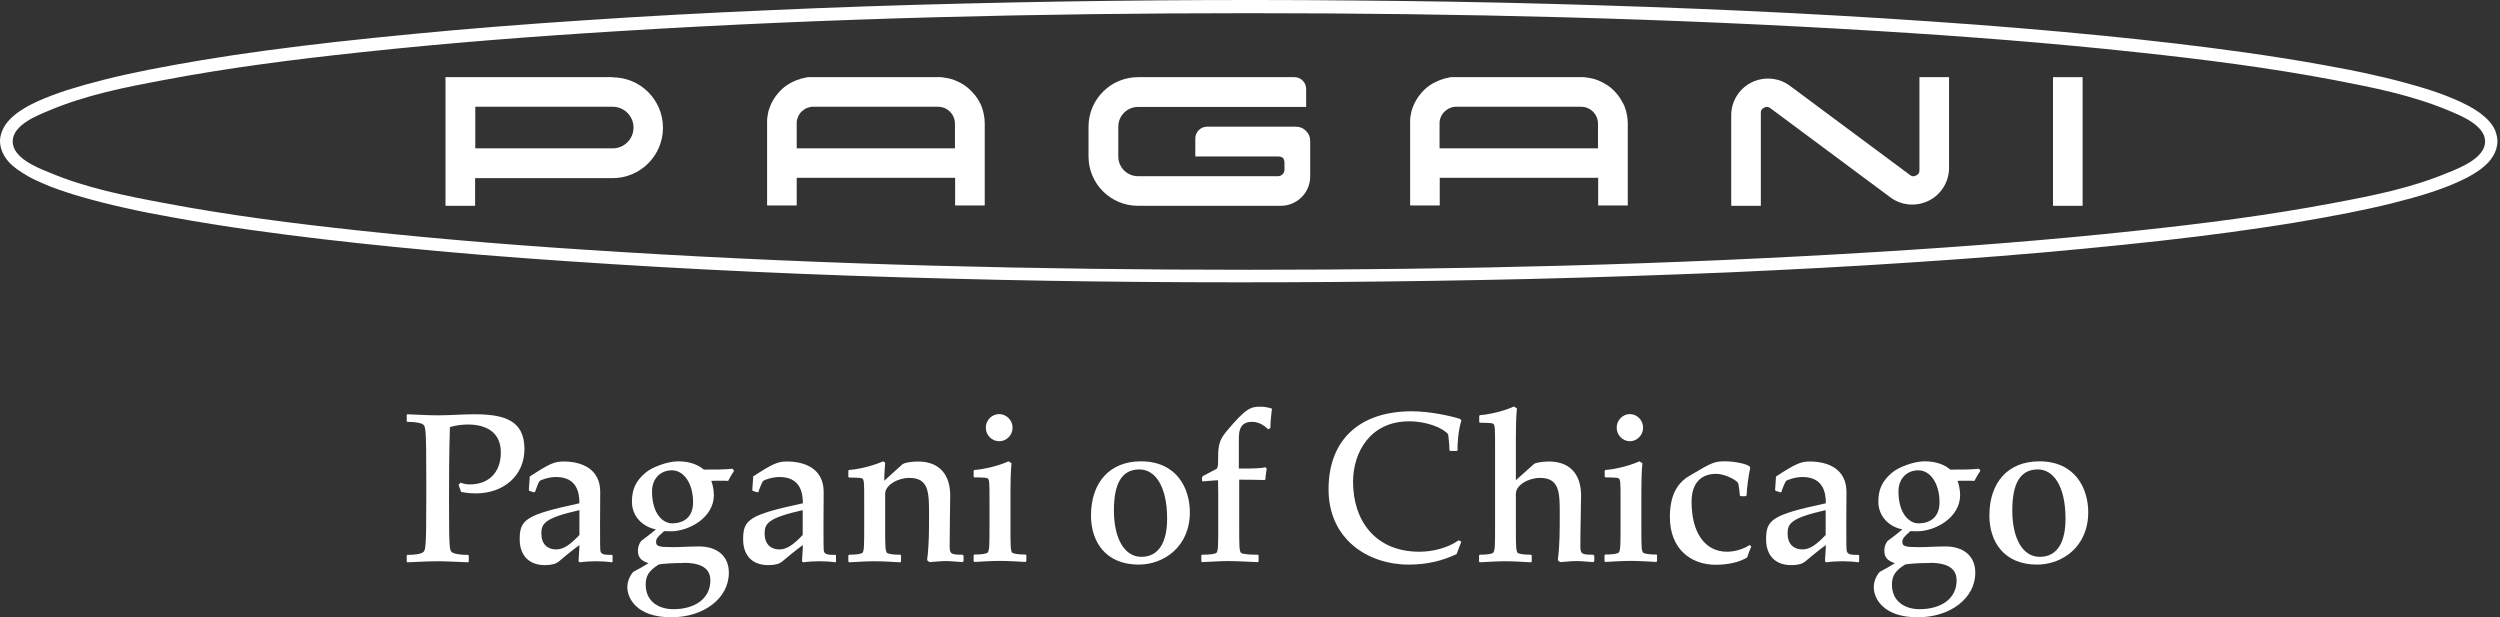
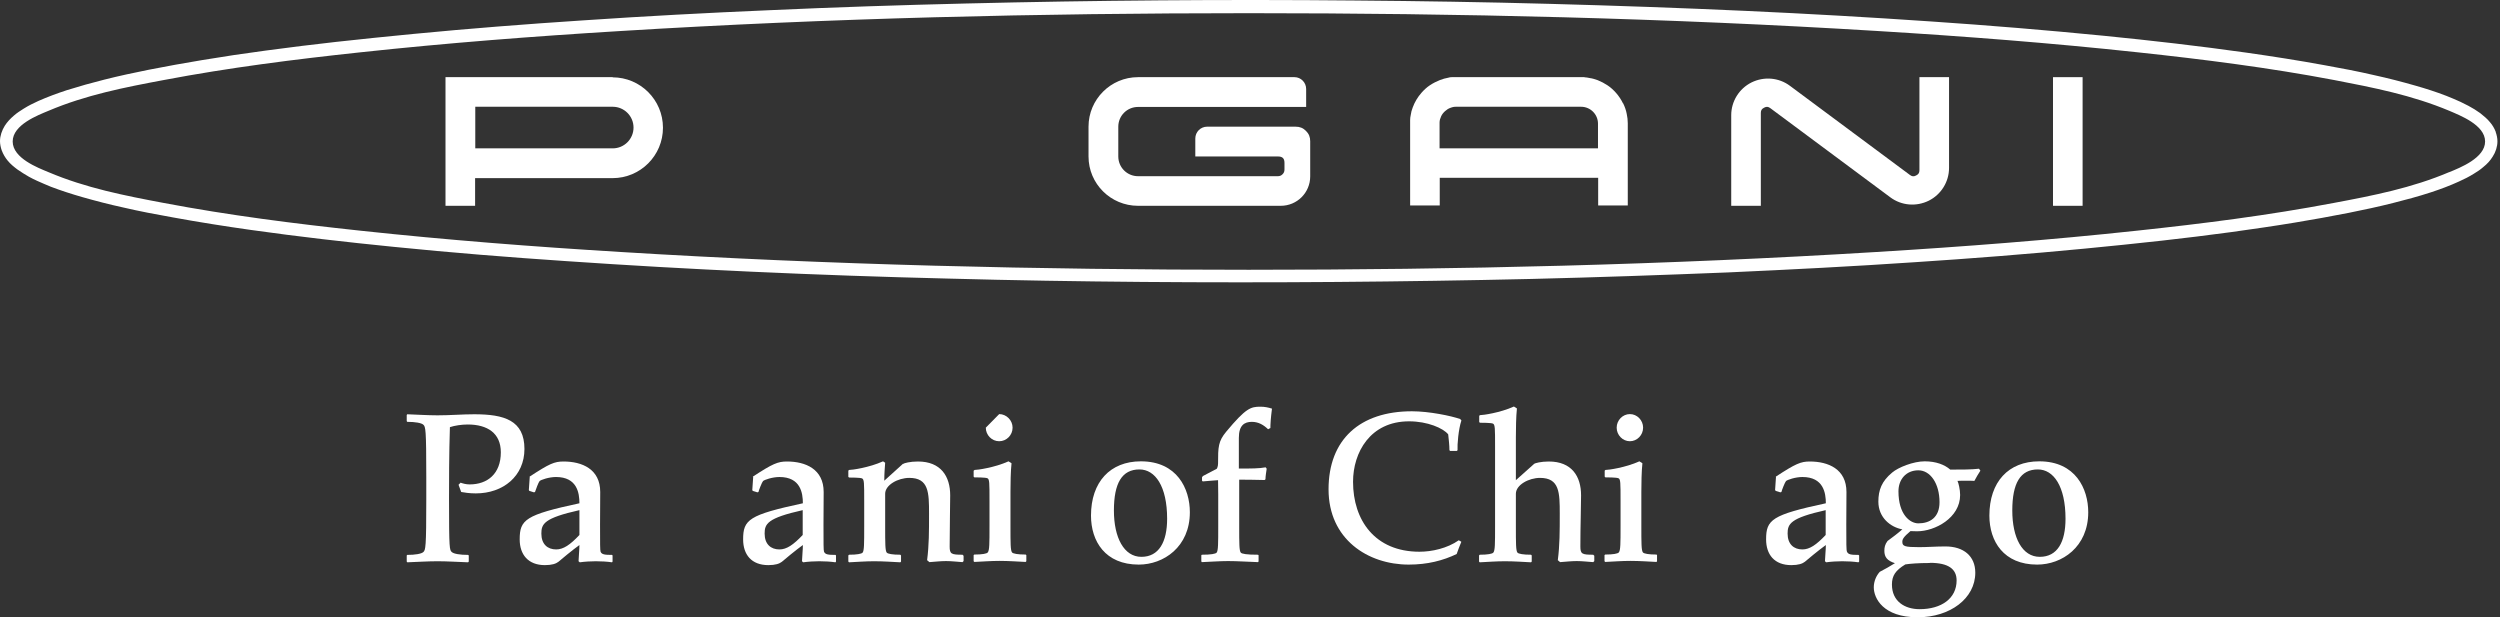
<svg xmlns="http://www.w3.org/2000/svg" width="243" height="60" viewBox="0 0 243 60" fill="none">
  <rect x="0" y="0" width="243" height="60" fill="#333333" stroke="none" />
  <path d="M242.597 12.844C242.46 12.484 242.272 12.159 242.032 11.885C241.758 11.542 241.415 11.268 241.072 10.994C240.713 10.737 240.336 10.497 239.942 10.292C239.685 10.155 239.411 10.018 239.154 9.898C238.709 9.692 238.246 9.504 237.784 9.316C236.807 8.939 235.797 8.613 234.769 8.322C233.45 7.945 232.131 7.603 230.795 7.311C229.185 6.935 227.541 6.626 225.93 6.335C223.413 5.873 220.877 5.479 218.36 5.119C213.752 4.468 209.11 3.937 204.468 3.475C198.884 2.926 193.3 2.464 187.716 2.087C181.721 1.676 175.709 1.333 169.696 1.059C163.341 0.768 156.969 0.546 150.615 0.374C144.311 0.203 138.008 0.1 131.704 0.049C119.097 -0.071 106.508 0.032 93.901 0.34C87.529 0.494 81.174 0.7 74.802 0.991C68.738 1.248 62.675 1.573 56.628 1.984C51.13 2.344 45.632 2.772 40.133 3.303C37.632 3.543 35.149 3.8 32.648 4.074C30.387 4.331 28.109 4.605 25.848 4.913C23.775 5.187 21.72 5.496 19.664 5.838C17.917 6.13 16.187 6.438 14.457 6.78C13.001 7.072 11.562 7.38 10.14 7.74C8.907 8.048 7.691 8.391 6.492 8.767C5.55 9.076 4.625 9.418 3.734 9.812C3.237 10.035 2.758 10.275 2.295 10.566C1.97 10.771 1.644 10.977 1.353 11.234C1.011 11.525 0.702 11.851 0.462 12.227C0.188 12.673 0 13.204 0 13.718C0 14.026 0.069 14.334 0.171 14.626C0.308 14.985 0.497 15.311 0.737 15.602C1.011 15.944 1.353 16.218 1.696 16.475C2.055 16.732 2.432 16.955 2.809 17.178C3.066 17.315 3.323 17.452 3.597 17.572C4.042 17.777 4.505 17.966 4.95 18.154C5.944 18.531 6.954 18.856 7.965 19.148C9.284 19.524 10.603 19.867 11.939 20.158C13.549 20.535 15.176 20.843 16.821 21.134C19.339 21.597 21.857 21.991 24.392 22.351C28.999 23.002 33.641 23.532 38.283 23.995C43.867 24.56 49.451 25.006 55.052 25.382C61.047 25.794 67.06 26.136 73.072 26.41C79.427 26.701 85.799 26.924 92.171 27.078C98.474 27.25 104.778 27.352 111.081 27.404C123.688 27.506 136.278 27.404 148.867 27.113C155.239 26.958 161.594 26.736 167.966 26.479C174.03 26.205 180.094 25.896 186.14 25.485C191.638 25.125 197.137 24.697 202.635 24.166C205.136 23.927 207.62 23.669 210.103 23.395C212.382 23.139 214.643 22.864 216.904 22.556C218.976 22.265 221.032 21.974 223.087 21.631C224.834 21.34 226.564 21.032 228.294 20.689C229.75 20.398 231.189 20.09 232.611 19.73C233.827 19.422 235.06 19.096 236.259 18.702C237.201 18.394 238.126 18.051 239.017 17.64C239.514 17.418 239.993 17.178 240.456 16.887C240.781 16.698 241.107 16.475 241.398 16.218C241.74 15.944 242.049 15.619 242.289 15.225C242.58 14.78 242.751 14.249 242.751 13.735C242.751 13.427 242.683 13.118 242.58 12.827M238.058 16.732C234.426 18.274 230.658 19.011 226.821 19.73C220.501 20.929 214.146 21.734 207.74 22.419C199.312 23.327 190.868 23.978 182.406 24.492C162.074 25.742 141.742 26.222 121.376 26.222C101.009 26.222 80.66 25.742 60.311 24.492C51.849 23.978 43.422 23.327 34.994 22.419C28.605 21.734 22.25 20.929 15.93 19.73C12.11 19.011 8.342 18.274 4.71 16.732C3.683 16.304 1.233 15.379 1.233 13.752C1.233 12.125 3.683 11.2 4.71 10.771C8.342 9.23 12.11 8.493 15.947 7.774C22.268 6.575 28.622 5.77 35.029 5.085C43.456 4.177 51.901 3.526 60.362 3.012C80.694 1.762 101.026 1.282 121.393 1.282C141.759 1.282 162.108 1.762 182.474 3.012C190.936 3.526 199.364 4.177 207.791 5.085C214.18 5.77 220.535 6.575 226.855 7.774C230.675 8.51 234.444 9.247 238.075 10.771C239.103 11.217 241.552 12.142 241.552 13.752C241.552 15.362 239.103 16.304 238.075 16.732" fill="white" />
  <path d="M202.429 7.5H199.552V20.004H202.429V7.5Z" fill="white" />
  <path d="M59.558 7.5H43.303V20.004H46.18V17.315H59.541C62.247 17.315 64.44 15.122 64.44 12.416C64.44 9.71 62.247 7.517 59.541 7.517M59.558 14.42H46.197V10.377H59.558C60.672 10.377 61.579 11.285 61.579 12.399C61.579 13.512 60.672 14.42 59.558 14.42Z" fill="white" />
  <path d="M186.569 16.544C186.569 16.801 186.483 16.938 186.244 17.058C186.021 17.178 185.85 17.161 185.644 17.006C181.756 14.112 177.868 11.217 173.979 8.339C172.9 7.534 171.461 7.414 170.245 8.014C169.046 8.613 168.275 9.847 168.275 11.2V20.004C169.235 20.004 170.194 20.004 171.153 20.004V10.977C171.153 10.72 171.239 10.583 171.479 10.463C171.701 10.343 171.872 10.36 172.078 10.515C175.966 13.409 179.855 16.304 183.743 19.182C184.822 19.987 186.261 20.107 187.477 19.507C188.676 18.908 189.447 17.674 189.447 16.321V7.5H186.569V16.544Z" fill="white" />
-   <path d="M95.271 10.052C95.1 9.692 94.86 9.333 94.586 9.041C94.346 8.767 94.072 8.51 93.764 8.305C93.473 8.099 93.13 7.928 92.788 7.791C92.548 7.705 92.291 7.62 92.017 7.586C91.931 7.568 91.829 7.551 91.743 7.534C91.657 7.534 91.554 7.517 91.469 7.5C91.434 7.5 91.383 7.5 91.349 7.5C91.28 7.5 91.195 7.5 91.126 7.5H78.999C78.999 7.5 78.879 7.5 78.811 7.5C78.742 7.5 78.673 7.5 78.605 7.5C78.485 7.5 78.382 7.517 78.279 7.551C78.005 7.603 77.731 7.671 77.474 7.774C77.115 7.911 76.789 8.082 76.481 8.288C76.173 8.493 75.899 8.75 75.659 9.024C75.299 9.435 75.008 9.915 74.819 10.429C74.717 10.686 74.648 10.943 74.614 11.217C74.597 11.354 74.562 11.508 74.562 11.662C74.562 11.765 74.562 11.868 74.562 11.97V19.97H77.44V17.28H92.839V19.97H95.717V11.988C95.717 11.679 95.683 11.371 95.614 11.063C95.545 10.703 95.425 10.36 95.271 10.018M92.839 14.42H77.44V12.005C77.44 12.005 77.44 11.936 77.44 11.902C77.44 11.697 77.509 11.491 77.594 11.303C77.68 11.114 77.8 10.943 77.954 10.806C78.108 10.669 78.279 10.549 78.485 10.48C78.588 10.446 78.691 10.412 78.776 10.395C78.862 10.377 78.93 10.377 79.016 10.377H79.05H81.962C85.028 10.377 88.112 10.377 91.178 10.377C92.085 10.377 92.822 11.114 92.822 12.022C92.822 12.827 92.822 13.632 92.822 14.437" fill="white" />
  <path d="M125.913 12.313H117.331C116.698 12.313 116.184 12.827 116.184 13.461V15.208H124.2C124.663 15.208 124.851 15.396 124.851 15.842V16.475C124.851 16.664 124.8 16.801 124.663 16.938C124.526 17.075 124.389 17.126 124.2 17.126H110.617C109.555 17.126 108.698 16.27 108.698 15.208V12.313C108.698 11.251 109.555 10.395 110.617 10.395H126.958V8.648C126.958 8.014 126.444 7.5 125.827 7.5H110.617C107.962 7.5 105.804 9.658 105.804 12.313V15.208C105.804 17.863 107.962 20.004 110.617 20.004H124.491C126.067 20.004 127.352 18.736 127.352 17.143V13.735C127.352 13.324 127.232 13.015 126.941 12.724C126.65 12.433 126.341 12.313 125.93 12.313" fill="white" />
  <path d="M157.757 10.052C157.586 9.692 157.346 9.333 157.089 9.041C156.849 8.767 156.575 8.51 156.267 8.305C155.959 8.099 155.633 7.928 155.291 7.791C155.034 7.705 154.794 7.62 154.52 7.586C154.434 7.568 154.331 7.551 154.246 7.534C154.16 7.534 154.057 7.517 153.972 7.5C153.937 7.5 153.886 7.5 153.852 7.5C153.766 7.5 153.698 7.5 153.629 7.5H141.502C141.502 7.5 141.382 7.5 141.313 7.5C141.245 7.5 141.176 7.5 141.108 7.5C140.988 7.5 140.885 7.517 140.782 7.551C140.508 7.603 140.234 7.671 139.977 7.774C139.635 7.911 139.292 8.082 138.984 8.288C138.676 8.493 138.401 8.75 138.162 9.024C137.802 9.435 137.511 9.915 137.322 10.429C137.22 10.686 137.151 10.943 137.117 11.217C137.083 11.354 137.065 11.508 137.065 11.662C137.065 11.765 137.065 11.868 137.065 11.97V19.97H139.943V17.28H155.342V19.97H158.22V11.988C158.22 11.679 158.185 11.371 158.117 11.063C158.048 10.703 157.928 10.36 157.757 10.018M155.325 14.42H139.926V12.005C139.926 12.005 139.926 11.936 139.926 11.902C139.926 11.697 139.994 11.491 140.08 11.303C140.166 11.114 140.303 10.943 140.457 10.806C140.611 10.669 140.782 10.549 140.988 10.48C141.091 10.446 141.176 10.412 141.279 10.395C141.365 10.377 141.45 10.377 141.519 10.377H141.553H144.465C147.531 10.377 150.614 10.377 153.68 10.377C154.588 10.377 155.325 11.114 155.325 12.022V14.437V14.42Z" fill="white" />
  <path d="M44.758 46.913C44.998 46.999 45.307 47.085 45.649 47.085C47.379 47.085 48.681 46.057 48.681 43.967C48.681 42.117 47.396 41.261 45.461 41.261C44.878 41.261 44.193 41.364 43.731 41.518C43.714 42.289 43.645 43.573 43.645 48.507C43.645 53.44 43.697 53.457 43.919 53.662C44.108 53.834 44.707 53.936 45.495 53.936L45.564 53.988V54.587L45.495 54.656C44.467 54.621 43.491 54.553 42.532 54.553C41.572 54.553 40.596 54.621 39.586 54.656L39.534 54.587V53.988L39.586 53.936C40.356 53.936 40.956 53.834 41.144 53.662C41.367 53.457 41.435 53.268 41.435 48.507V46.434C41.435 41.672 41.367 41.484 41.144 41.278C40.956 41.107 40.356 41.004 39.586 41.004L39.534 40.935V40.336L39.586 40.267C40.596 40.302 41.572 40.37 42.532 40.37C43.748 40.37 44.964 40.267 46.095 40.267C49.007 40.267 50.976 40.85 50.976 43.642C50.976 46.263 48.921 47.958 46.249 47.958C45.598 47.958 45.135 47.873 44.827 47.821L44.57 47.119L44.758 46.931V46.913Z" fill="white" />
  <path d="M51.473 46.331C53.408 45.064 53.888 44.858 54.779 44.858C56.577 44.858 58.342 45.595 58.342 47.821C58.342 49.192 58.325 50.202 58.325 50.99C58.325 52.874 58.325 53.474 58.376 53.628C58.496 53.902 58.787 53.936 59.489 53.936L59.541 53.988V54.587L59.489 54.656C59.01 54.587 58.462 54.553 57.913 54.553C57.434 54.553 56.851 54.587 56.355 54.656L56.235 54.553C56.252 54.005 56.32 53.457 56.32 52.977C55.669 53.44 54.453 54.45 54.282 54.604C54.042 54.793 53.648 54.93 52.963 54.93C51.336 54.93 50.514 53.902 50.514 52.429C50.514 50.511 51.062 50.048 56.32 48.918C56.32 47.924 56.098 46.365 54.042 46.365C53.357 46.365 52.569 46.639 52.449 46.759C52.346 46.862 52.055 47.65 52.004 47.821L51.901 47.856L51.456 47.719L51.404 47.633L51.49 46.365L51.473 46.331ZM56.32 49.586C52.877 50.356 52.62 50.922 52.62 51.864C52.62 52.892 53.22 53.405 54.059 53.405C54.762 53.405 55.413 52.96 56.32 52.001V49.586Z" fill="white" />
-   <path d="M71.359 45.749C71.153 46.074 70.948 46.4 70.776 46.742C70.537 46.725 70.245 46.725 69.988 46.725C69.68 46.725 69.389 46.725 69.132 46.742C69.235 46.948 69.389 47.599 69.389 48.112C69.389 50.339 66.939 51.641 65.209 51.641C64.97 51.641 64.747 51.624 64.558 51.624C63.873 52.206 63.77 52.412 63.77 52.669C63.77 53.097 64.01 53.183 65.398 53.183C66.203 53.183 67.008 53.114 67.95 53.114C69.714 53.114 70.845 54.056 70.845 55.666C70.845 58.167 68.395 60 65.244 60C61.869 60 60.978 58.133 60.978 57.088C60.978 56.506 61.218 55.958 61.561 55.581C62.092 55.307 62.572 55.033 63.034 54.741C62.28 54.502 62.006 54.142 62.006 53.542C62.006 53.217 62.075 52.926 62.315 52.583C62.811 52.206 63.308 51.847 63.753 51.453C62.606 51.247 61.424 50.305 61.424 48.763C61.424 47.633 61.749 46.776 62.76 45.937C63.359 45.423 64.85 44.841 65.929 44.841C67.008 44.841 67.864 45.166 68.412 45.646C69.543 45.646 70.451 45.646 71.204 45.56L71.341 45.749H71.359ZM66.425 54.724C65.261 54.724 64.49 54.793 64.045 54.861C63.102 55.444 62.76 55.958 62.76 56.814C62.76 58.458 64.01 59.212 65.449 59.212C67.573 59.212 69.046 58.167 69.046 56.42C69.046 55.324 68.275 54.707 66.443 54.707M65.312 45.715C64.113 45.715 63.377 46.605 63.377 47.753C63.377 50.031 64.507 50.87 65.312 50.87C66.408 50.87 67.368 50.322 67.368 48.815C67.368 46.999 66.477 45.715 65.312 45.715Z" fill="white" />
  <path d="M73.174 46.331C75.11 45.064 75.607 44.858 76.498 44.858C78.296 44.858 80.06 45.595 80.06 47.821C80.06 49.192 80.043 50.202 80.043 50.99C80.043 52.874 80.043 53.474 80.095 53.628C80.215 53.902 80.506 53.936 81.208 53.936L81.259 53.988V54.587L81.208 54.656C80.728 54.587 80.18 54.553 79.632 54.553C79.153 54.553 78.57 54.587 78.073 54.656L77.954 54.553C77.971 54.005 78.039 53.457 78.039 52.977C77.388 53.44 76.172 54.45 76.001 54.604C75.761 54.793 75.367 54.93 74.682 54.93C73.037 54.93 72.232 53.902 72.232 52.429C72.232 50.511 72.781 50.048 78.039 48.918C78.039 47.924 77.817 46.365 75.761 46.365C75.076 46.365 74.288 46.639 74.168 46.759C74.065 46.862 73.757 47.65 73.723 47.821L73.62 47.856L73.174 47.719L73.123 47.633L73.209 46.365L73.174 46.331ZM78.022 49.586C74.579 50.356 74.322 50.922 74.322 51.864C74.322 52.892 74.922 53.405 75.761 53.405C76.463 53.405 77.114 52.96 78.022 52.001V49.586Z" fill="white" />
  <path d="M87.768 45.098C87.871 45.012 88.47 44.858 89.224 44.858C91.451 44.858 92.359 46.297 92.359 48.147C92.359 49.312 92.307 51.161 92.307 53.114C92.307 53.851 92.461 53.919 93.558 53.919L93.66 54.022V54.536L93.558 54.639C93.009 54.604 92.496 54.536 91.947 54.536C91.399 54.536 90.885 54.604 90.337 54.639L90.115 54.45C90.303 52.977 90.303 51.658 90.303 49.928C90.303 47.89 90.286 46.451 88.385 46.451C87.288 46.451 86.038 47.136 86.038 47.993V51.144C86.038 52.823 86.038 53.525 86.192 53.714C86.295 53.834 86.74 53.919 87.511 53.919L87.58 53.988V54.587L87.511 54.656C86.74 54.621 85.918 54.553 84.959 54.553C84.137 54.553 83.297 54.621 82.526 54.656L82.458 54.587V53.988L82.526 53.919C83.297 53.919 83.743 53.834 83.846 53.714C84 53.525 84 52.84 84 51.144V48.712C84 46.931 84 46.605 83.794 46.502C83.606 46.417 82.698 46.417 82.526 46.417L82.458 46.348V45.749L82.526 45.68C82.818 45.68 84.462 45.458 85.832 44.841L86.038 44.978C86.004 45.458 85.952 46.023 85.952 46.725L87.768 45.081V45.098Z" fill="white" />
-   <path d="M94.655 45.749L94.723 45.68C94.997 45.68 96.659 45.458 98.029 44.841L98.32 45.029C98.235 45.783 98.218 47.05 98.218 47.821V51.127C98.218 52.806 98.218 53.508 98.372 53.697C98.475 53.816 98.92 53.902 99.691 53.902L99.759 53.953V54.553L99.691 54.621C98.92 54.587 98.098 54.519 97.138 54.519C96.316 54.519 95.477 54.587 94.706 54.621L94.638 54.553V53.953L94.706 53.902C95.477 53.902 95.922 53.816 96.008 53.697C96.179 53.508 96.179 52.823 96.179 51.127V48.695C96.179 46.913 96.179 46.571 95.974 46.485C95.785 46.4 94.877 46.4 94.706 46.4L94.638 46.331V45.732L94.655 45.749ZM97.121 40.25C97.824 40.25 98.423 40.85 98.423 41.569C98.423 42.289 97.841 42.888 97.121 42.888C96.402 42.888 95.82 42.289 95.82 41.569C95.82 40.85 96.402 40.25 97.121 40.25Z" fill="white" />
+   <path d="M94.655 45.749L94.723 45.68C94.997 45.68 96.659 45.458 98.029 44.841L98.32 45.029C98.235 45.783 98.218 47.05 98.218 47.821V51.127C98.218 52.806 98.218 53.508 98.372 53.697C98.475 53.816 98.92 53.902 99.691 53.902L99.759 53.953V54.553L99.691 54.621C98.92 54.587 98.098 54.519 97.138 54.519C96.316 54.519 95.477 54.587 94.706 54.621L94.638 54.553V53.953L94.706 53.902C95.477 53.902 95.922 53.816 96.008 53.697C96.179 53.508 96.179 52.823 96.179 51.127V48.695C96.179 46.913 96.179 46.571 95.974 46.485C95.785 46.4 94.877 46.4 94.706 46.4L94.638 46.331V45.732L94.655 45.749ZM97.121 40.25C97.824 40.25 98.423 40.85 98.423 41.569C98.423 42.289 97.841 42.888 97.121 42.888C96.402 42.888 95.82 42.289 95.82 41.569Z" fill="white" />
  <path d="M110.892 44.841C114.421 44.841 115.654 47.513 115.654 49.791C115.654 53.166 113.102 54.879 110.687 54.879C107.432 54.879 106.045 52.617 106.045 50.117C106.045 46.845 107.912 44.841 110.892 44.841ZM110.755 45.629C109.042 45.629 108.272 46.982 108.272 49.62C108.272 52.258 109.248 54.125 110.944 54.125C112.64 54.125 113.445 52.686 113.445 50.425C113.445 47.256 112.28 45.629 110.755 45.629Z" fill="white" />
  <path d="M116.87 46.365L116.905 46.28L118.275 45.56C118.275 45.56 118.395 45.355 118.395 45.064C118.395 43.436 118.412 42.888 119.2 41.946C121.101 39.668 121.564 39.531 122.506 39.531C122.917 39.531 123.259 39.599 123.636 39.719C123.516 40.644 123.482 41.227 123.482 41.603L123.259 41.723C122.831 41.312 122.334 41.004 121.684 41.004C120.964 41.004 120.416 41.33 120.416 42.563V45.543C121.615 45.543 122.403 45.543 123.02 45.423L123.122 45.56C123.088 45.8 123.003 46.297 123.003 46.588L122.917 46.657C122.06 46.639 121.255 46.622 120.45 46.622V51.144C120.45 52.823 120.45 53.525 120.604 53.714C120.707 53.834 121.153 53.919 122.283 53.919L122.334 53.971V54.57L122.283 54.639C121.153 54.604 120.313 54.536 119.371 54.536C118.549 54.536 117.71 54.604 116.819 54.639L116.768 54.57V53.971L116.819 53.919C117.71 53.919 118.155 53.834 118.258 53.714C118.412 53.525 118.412 52.823 118.412 51.144V48.044C118.412 47.393 118.395 46.931 118.395 46.674C118.241 46.674 117.384 46.759 116.905 46.794L116.836 46.725V46.383L116.87 46.365Z" fill="white" />
  <path d="M142.033 52.686C141.862 53.08 141.725 53.474 141.588 53.851C140.269 54.484 138.761 54.879 136.928 54.879C132.955 54.879 129.135 52.412 129.135 47.564C129.135 42.717 132.184 39.976 137.237 39.976C138.915 39.976 141.056 40.422 141.93 40.73L142.05 40.867C141.759 41.723 141.639 43.248 141.673 43.762L141.605 43.83H140.954L140.885 43.762C140.885 43.248 140.817 42.734 140.765 42.22C140.286 41.621 138.761 40.953 136.963 40.953C133.177 40.953 131.516 43.984 131.516 46.828C131.516 50.562 133.64 53.628 137.973 53.628C139.172 53.628 140.663 53.303 141.793 52.515L142.033 52.652V52.686Z" fill="white" />
  <path d="M149.09 45.098C149.193 45.012 149.792 44.858 150.546 44.858C152.773 44.858 153.68 46.297 153.68 48.147C153.68 49.312 153.612 51.161 153.612 53.114C153.612 53.851 153.766 53.919 154.862 53.919L154.965 54.022V54.536L154.862 54.639C154.314 54.604 153.8 54.536 153.252 54.536C152.704 54.536 152.19 54.604 151.642 54.639L151.419 54.45C151.608 52.977 151.608 51.658 151.608 49.928C151.608 47.89 151.591 46.451 149.689 46.451C148.593 46.451 147.343 47.136 147.343 47.993V51.144C147.343 52.823 147.343 53.525 147.497 53.714C147.6 53.834 148.045 53.919 148.816 53.919L148.884 53.988V54.587L148.816 54.656C148.045 54.621 147.223 54.553 146.264 54.553C145.441 54.553 144.602 54.621 143.831 54.656L143.763 54.587V53.988L143.831 53.919C144.602 53.919 145.047 53.834 145.15 53.714C145.321 53.525 145.321 52.84 145.321 51.144V43.402C145.321 41.621 145.321 41.278 145.116 41.175C144.927 41.09 144.02 41.09 143.848 41.09L143.78 41.021V40.422L143.848 40.353C144.14 40.353 145.784 40.13 147.154 39.514L147.445 39.702C147.36 40.456 147.343 41.724 147.343 42.494V46.674L149.107 45.098H149.09Z" fill="white" />
  <path d="M155.976 45.749L156.045 45.68C156.336 45.68 157.98 45.458 159.351 44.841L159.642 45.029C159.556 45.783 159.539 47.05 159.539 47.821V51.127C159.539 52.806 159.539 53.508 159.693 53.697C159.796 53.816 160.241 53.902 161.012 53.902L161.063 53.953V54.553L161.012 54.621C160.241 54.587 159.419 54.519 158.46 54.519C157.638 54.519 156.798 54.587 156.027 54.621L155.959 54.553V53.953L156.027 53.902C156.798 53.902 157.244 53.816 157.346 53.697C157.518 53.508 157.518 52.823 157.518 51.127V48.695C157.518 46.913 157.518 46.571 157.312 46.485C157.124 46.4 156.216 46.4 156.045 46.4L155.976 46.331V45.732V45.749ZM158.426 40.25C159.128 40.25 159.71 40.85 159.71 41.569C159.71 42.289 159.128 42.888 158.426 42.888C157.723 42.888 157.141 42.289 157.141 41.569C157.141 40.85 157.723 40.25 158.426 40.25Z" fill="white" />
-   <path d="M170.21 53.148C170.073 53.491 169.919 53.851 169.833 54.176C169.079 54.656 167.915 54.896 166.784 54.896C164.318 54.896 162.313 53.337 162.313 50.254C162.313 48.078 163.067 46.948 164.163 46.28C166.442 44.927 166.63 44.841 167.692 44.841C168.651 44.841 169.85 45.115 170.056 45.338L170.124 45.458C169.919 46.417 169.816 47.325 169.765 48.164L169.662 48.232H169.216L169.114 48.164C169.114 48.027 169.011 47.102 168.942 46.948C168.771 46.657 167.675 46.057 166.801 46.057C165.345 46.057 164.42 46.965 164.42 48.763C164.42 51.795 165.722 53.628 167.88 53.628C168.583 53.628 169.49 53.371 170.056 52.977L170.227 53.114L170.21 53.148Z" fill="white" />
  <path d="M172.607 46.331C174.543 45.064 175.039 44.858 175.913 44.858C177.712 44.858 179.476 45.595 179.476 47.821C179.476 49.192 179.459 50.202 179.459 50.99C179.459 52.874 179.459 53.474 179.527 53.628C179.647 53.902 179.938 53.936 180.641 53.936L180.709 53.988V54.587L180.641 54.656C180.161 54.587 179.613 54.553 179.065 54.553C178.585 54.553 178.003 54.587 177.506 54.656L177.386 54.553C177.403 54.005 177.472 53.457 177.472 52.977C176.821 53.44 175.605 54.45 175.433 54.604C175.194 54.793 174.8 54.93 174.114 54.93C172.47 54.93 171.665 53.902 171.665 52.429C171.665 50.511 172.213 50.048 177.472 48.918C177.472 47.924 177.249 46.365 175.194 46.365C174.508 46.365 173.721 46.639 173.601 46.759C173.498 46.862 173.19 47.65 173.155 47.821L173.052 47.856L172.607 47.719L172.539 47.633L172.624 46.365L172.607 46.331ZM177.455 49.586C174.012 50.356 173.755 50.922 173.755 51.864C173.755 52.892 174.354 53.405 175.194 53.405C175.896 53.405 176.547 52.96 177.455 52.001V49.586Z" fill="white" />
  <path d="M192.495 45.749C192.289 46.074 192.084 46.4 191.912 46.742C191.673 46.725 191.381 46.725 191.125 46.725C190.816 46.725 190.525 46.725 190.268 46.742C190.371 46.948 190.525 47.599 190.525 48.112C190.525 50.339 188.076 51.641 186.346 51.641C186.106 51.641 185.883 51.624 185.695 51.624C185.009 52.206 184.907 52.412 184.907 52.669C184.907 53.097 185.147 53.183 186.551 53.183C187.356 53.183 188.161 53.114 189.103 53.114C190.868 53.114 191.998 54.056 191.998 55.666C191.998 58.167 189.549 60 186.397 60C183.023 60 182.132 58.133 182.132 57.088C182.132 56.506 182.372 55.958 182.714 55.581C183.245 55.307 183.725 55.033 184.187 54.741C183.434 54.502 183.16 54.142 183.16 53.542C183.16 53.217 183.211 52.926 183.468 52.583C183.982 52.206 184.461 51.847 184.907 51.453C183.759 51.247 182.577 50.305 182.577 48.763C182.577 47.633 182.903 46.776 183.913 45.937C184.513 45.423 185.986 44.841 187.082 44.841C188.178 44.841 189.018 45.166 189.566 45.646C190.696 45.646 191.604 45.646 192.358 45.56L192.495 45.749ZM187.579 54.724C186.414 54.724 185.643 54.793 185.198 54.861C184.239 55.444 183.896 55.958 183.896 56.814C183.896 58.458 185.147 59.212 186.585 59.212C188.709 59.212 190.182 58.167 190.182 56.42C190.182 55.324 189.412 54.707 187.579 54.707M186.465 45.715C185.266 45.715 184.53 46.605 184.53 47.753C184.53 50.031 185.66 50.87 186.465 50.87C187.562 50.87 188.521 50.322 188.521 48.815C188.521 46.999 187.63 45.715 186.465 45.715Z" fill="white" />
  <path d="M198.216 44.841C201.744 44.841 202.977 47.513 202.977 49.791C202.977 53.166 200.425 54.879 198.01 54.879C194.756 54.879 193.368 52.617 193.368 50.117C193.368 46.845 195.218 44.841 198.216 44.841ZM198.079 45.629C196.366 45.629 195.595 46.982 195.595 49.62C195.595 52.258 196.554 54.125 198.267 54.125C199.98 54.125 200.768 52.686 200.768 50.425C200.768 47.256 199.603 45.629 198.079 45.629Z" fill="white" />
</svg>